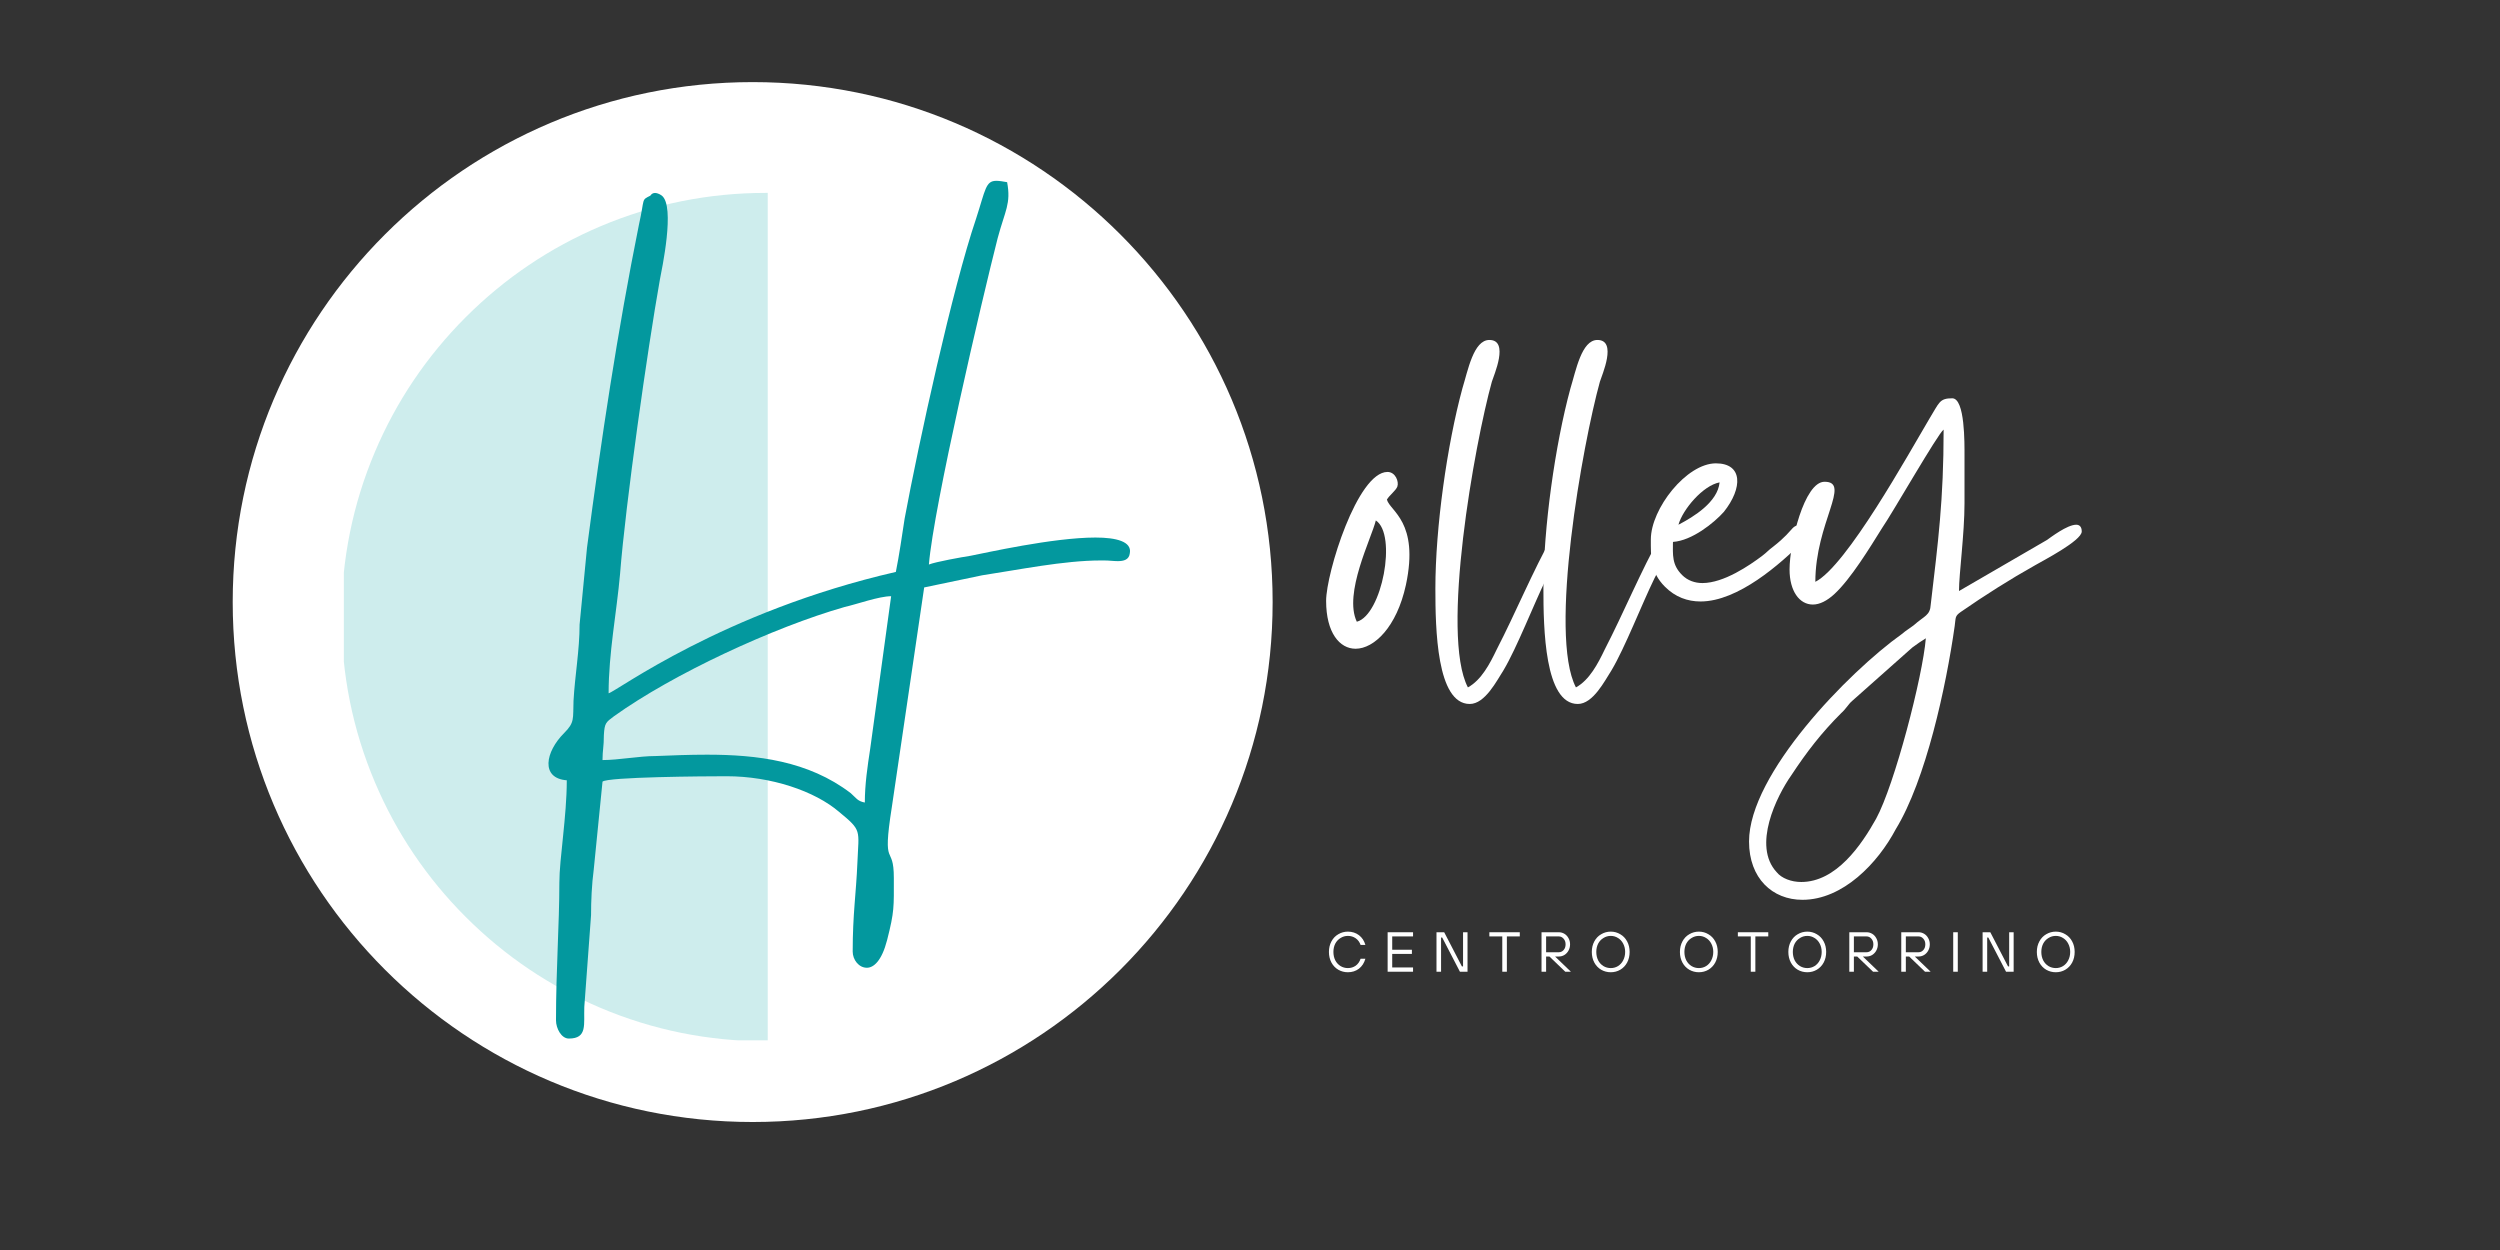
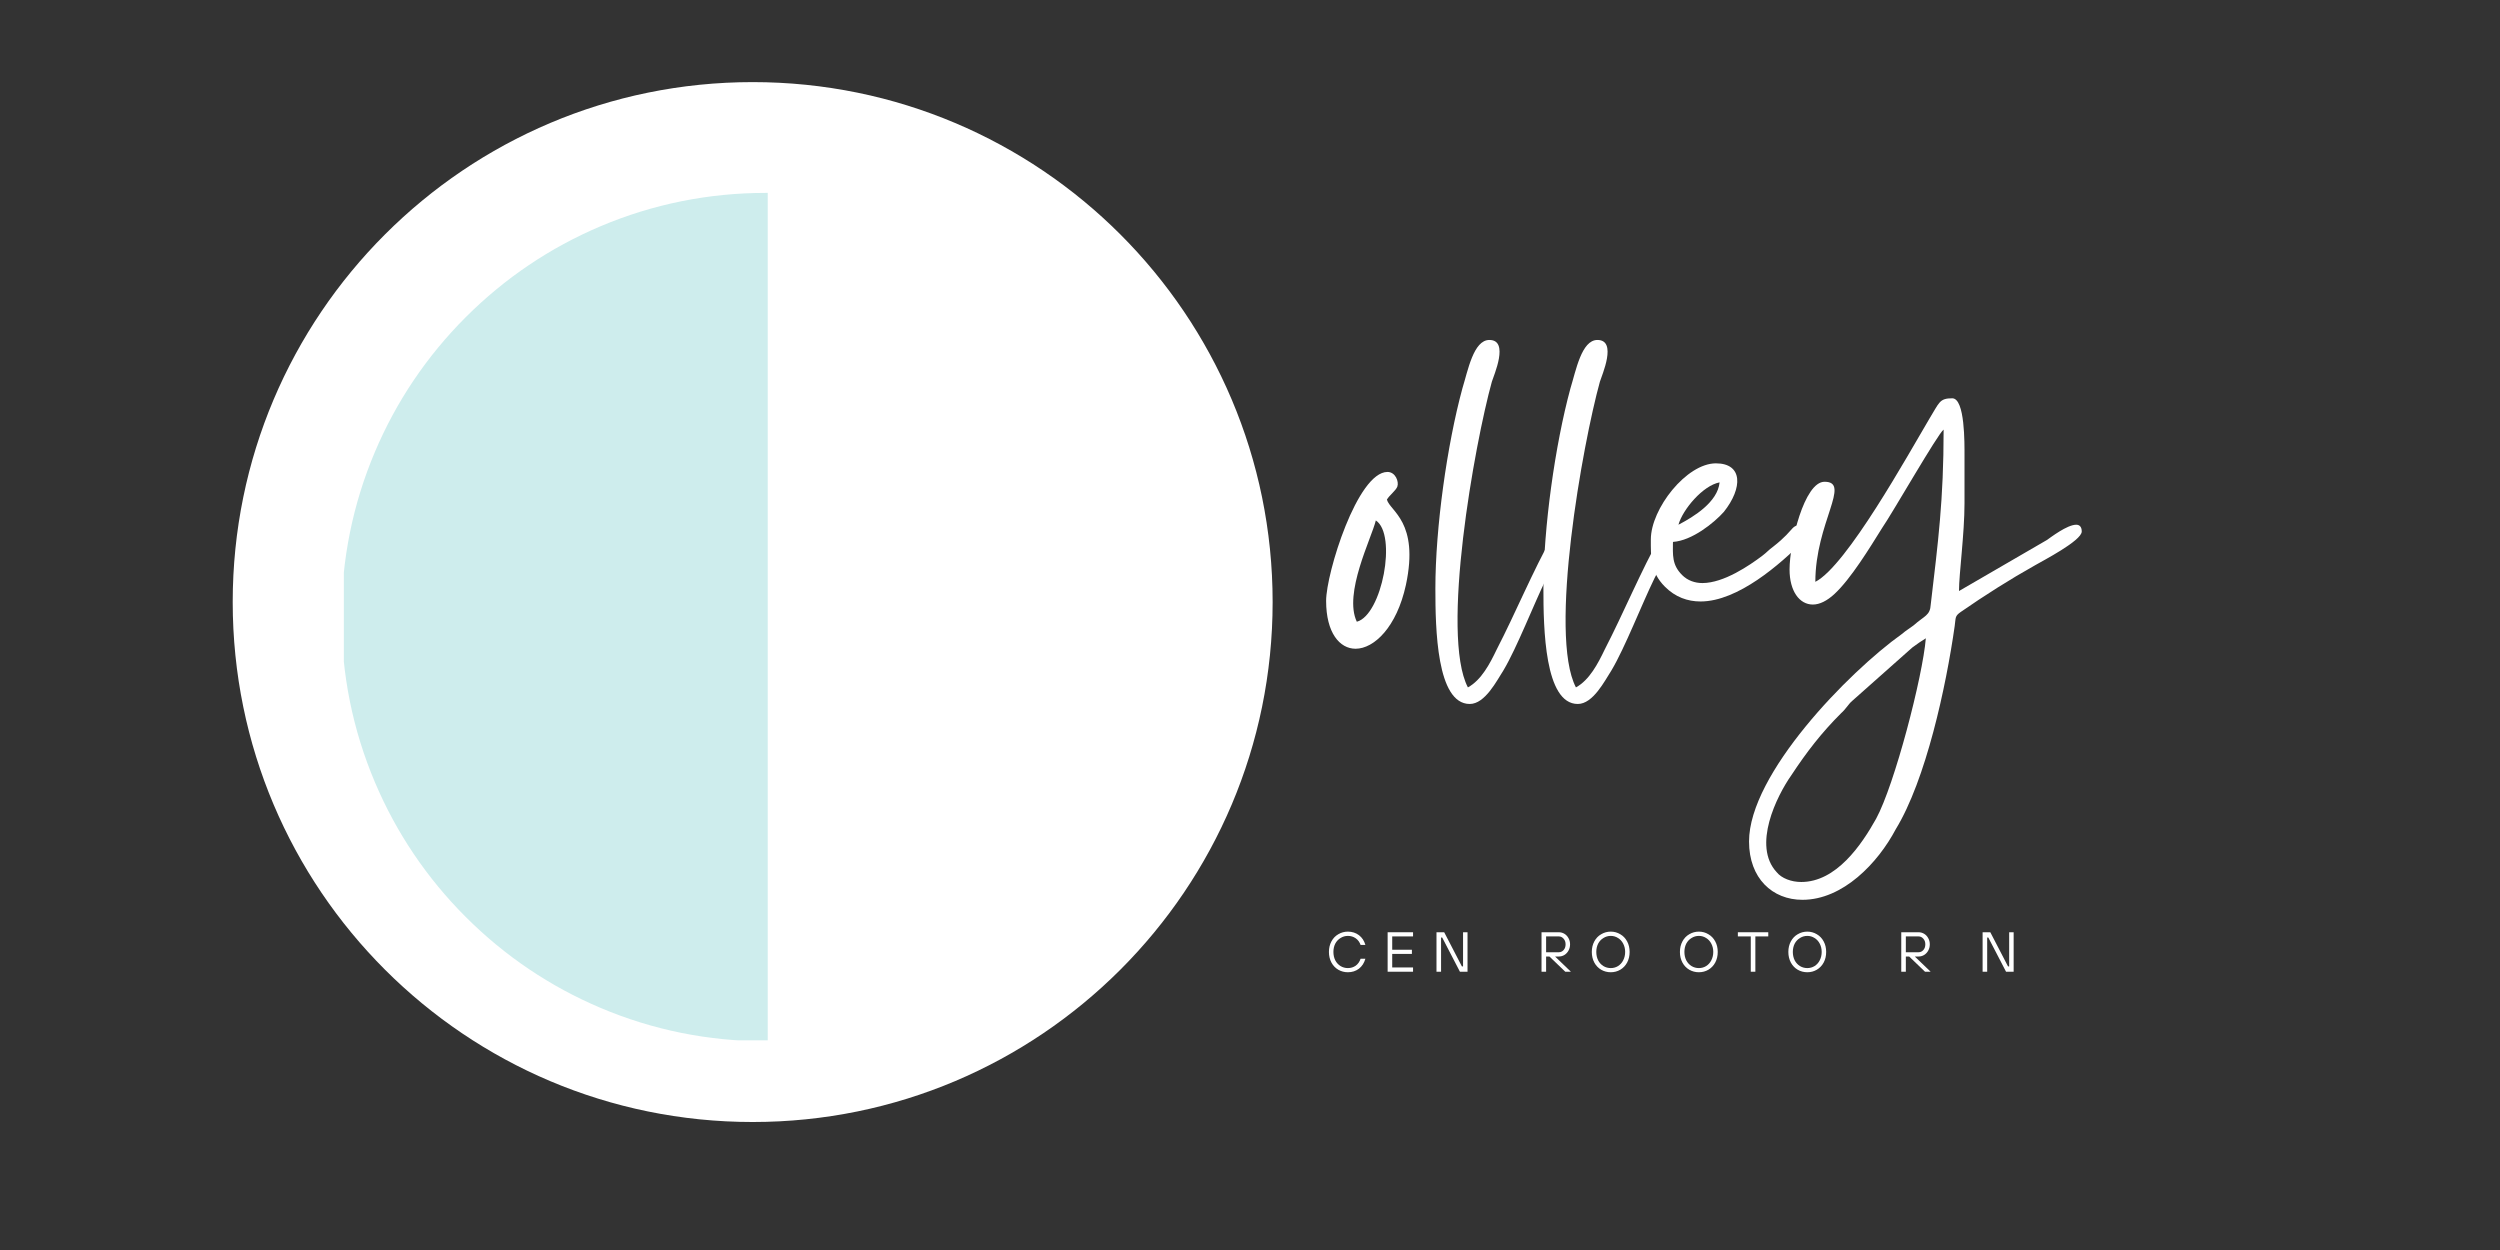
<svg xmlns="http://www.w3.org/2000/svg" width="500" zoomAndPan="magnify" viewBox="0 0 375 187.5" height="250" preserveAspectRatio="xMidYMid meet" version="1.0">
  <rect x="0" y="0" width="375" height="187.5" fill="#333333" stroke="none" />
  <defs>
    <g />
    <clipPath id="8fb353b33a">
      <path d="M 34.906 12.316 L 190.895 12.316 L 190.895 168.301 L 34.906 168.301 Z M 34.906 12.316 " clip-rule="nonzero" />
    </clipPath>
    <clipPath id="e5f63baf4f">
      <path d="M 112.902 12.316 C 69.828 12.316 34.906 47.234 34.906 90.309 C 34.906 133.383 69.828 168.301 112.902 168.301 C 155.977 168.301 190.895 133.383 190.895 90.309 C 190.895 47.234 155.977 12.316 112.902 12.316 Z M 112.902 12.316 " clip-rule="nonzero" />
    </clipPath>
    <clipPath id="d53922ae9c">
      <path d="M 51.578 28.887 L 115.16 28.887 L 115.16 156.047 L 51.578 156.047 Z M 51.578 28.887 " clip-rule="nonzero" />
    </clipPath>
  </defs>
  <g clip-path="url(#8fb353b33a)">
    <g clip-path="url(#e5f63baf4f)">
      <path fill="#ffffff" d="M 34.906 12.316 L 190.895 12.316 L 190.895 168.301 L 34.906 168.301 Z M 34.906 12.316 " fill-opacity="1" fill-rule="nonzero" />
    </g>
  </g>
  <g clip-path="url(#d53922ae9c)">
    <path fill="#ceeded" d="M 115.16 156.188 L 114.859 156.188 C 106.27 156.188 97.938 154.508 90.094 151.188 C 82.516 147.984 75.711 143.395 69.867 137.551 C 64.023 131.711 59.438 124.906 56.234 117.328 C 52.914 109.484 51.23 101.152 51.23 92.562 C 51.23 83.973 52.914 75.641 56.234 67.793 C 59.438 60.219 64.023 53.414 69.867 47.57 C 75.711 41.727 82.516 37.141 90.094 33.934 C 97.938 30.617 106.27 28.934 114.859 28.934 L 115.16 28.934 Z M 115.16 156.188 " fill-opacity="1" fill-rule="nonzero" />
  </g>
  <g fill="#03989e" fill-opacity="1">
    <g transform="translate(83.197, 105.311)">
      <g>
-         <path d="M 46.527 15.07 C 45.414 14.867 45.215 14.363 44.406 13.656 C 38.031 8.801 30.344 7.891 22.859 7.891 C 20.23 7.891 17.699 7.992 15.172 8.094 C 12.645 8.094 9.609 8.699 7.18 8.699 C 7.18 7.18 7.383 6.777 7.383 4.957 C 7.484 3.137 7.688 3.035 8.902 2.125 C 17.801 -4.25 32.875 -11.227 43.496 -14.262 C 45.316 -14.668 48.652 -15.879 50.473 -15.879 L 47.336 6.98 C 46.934 9.609 46.527 12.34 46.527 15.07 Z M 51.18 -19.523 C 25.188 -13.555 9.305 -1.617 8.094 -1.316 C 8.094 -7.383 9.305 -13.453 9.812 -19.219 C 10.621 -29.637 13.957 -53.102 15.777 -63.32 C 16.082 -64.938 18.105 -74.344 16.082 -75.965 C 15.68 -76.266 15.273 -76.367 15.07 -76.367 C 14.566 -76.367 14.363 -75.965 14.363 -75.965 C 12.945 -75.254 13.555 -75.66 12.645 -71.613 C 9.406 -55.531 6.98 -39.348 4.855 -23.164 L 3.742 -11.633 C 3.742 -7.789 3.035 -3.945 2.832 -0.203 C 2.73 2.527 3.035 3.035 1.418 4.652 C -1.418 7.484 -2.125 11.43 1.82 11.734 C 1.82 17.195 0.707 23.465 0.707 27.109 C 0.707 33.277 0.203 40.156 0.203 47.742 C 0.203 48.957 1.012 50.473 2.125 50.473 C 4.957 50.473 4.348 48.348 4.449 45.719 L 5.461 31.965 C 5.461 29.84 5.562 27.41 5.867 25.086 L 7.18 11.938 C 7.891 11.227 22.555 11.125 25.793 11.125 C 32.469 11.125 39.043 13.352 42.684 16.488 C 46.125 19.32 45.617 19.117 45.414 24.074 C 45.215 28.828 44.707 31.762 44.707 37.426 C 44.707 38.641 45.617 39.852 46.832 39.852 C 47.844 39.852 49.059 38.84 49.867 35.707 C 50.98 31.355 50.879 30.75 50.879 26.398 C 50.879 21.039 49.059 25.387 50.574 15.777 L 55.43 -17.195 L 64.129 -19.016 C 69.488 -19.824 76.367 -21.242 81.93 -21.242 C 82.031 -21.242 82.234 -21.242 82.438 -21.242 C 83.145 -21.242 83.852 -21.141 84.461 -21.141 C 85.371 -21.141 86.18 -21.344 86.281 -22.355 C 86.582 -24.074 84.258 -24.68 81.121 -24.68 C 74.75 -24.68 64.531 -22.355 62.41 -21.949 C 61.094 -21.746 57.148 -21.039 56.137 -20.633 C 56.848 -29.332 64.129 -60.488 66.453 -69.59 C 67.566 -73.738 68.477 -74.75 67.871 -77.984 C 67.266 -78.086 66.758 -78.188 66.254 -78.188 C 64.633 -78.188 64.633 -76.875 63.219 -72.523 C 59.68 -62.105 54.621 -38.941 52.496 -27.512 C 52.094 -24.883 51.688 -22.051 51.18 -19.523 Z M 51.18 -19.523 " />
-       </g>
+         </g>
    </g>
  </g>
  <g fill="#ffffff" fill-opacity="1">
    <g transform="translate(198.918, 145.759)">
      <g>
        <path d="M 3.266 0.078 C 2.742 0.078 2.266 -0.047 1.828 -0.297 C 1.391 -0.555 1.047 -0.914 0.797 -1.375 C 0.547 -1.844 0.422 -2.375 0.422 -2.969 C 0.422 -3.562 0.547 -4.086 0.797 -4.547 C 1.047 -5.016 1.391 -5.375 1.828 -5.625 C 2.266 -5.883 2.742 -6.016 3.266 -6.016 C 3.898 -6.016 4.453 -5.836 4.922 -5.484 C 5.391 -5.129 5.711 -4.641 5.891 -4.016 L 5.172 -4.016 C 5.023 -4.441 4.781 -4.773 4.438 -5.016 C 4.094 -5.254 3.703 -5.375 3.266 -5.375 C 2.867 -5.375 2.504 -5.27 2.172 -5.062 C 1.836 -4.863 1.57 -4.582 1.375 -4.219 C 1.188 -3.852 1.094 -3.438 1.094 -2.969 C 1.094 -2.5 1.188 -2.078 1.375 -1.703 C 1.57 -1.336 1.836 -1.051 2.172 -0.844 C 2.504 -0.645 2.867 -0.547 3.266 -0.547 C 3.703 -0.547 4.094 -0.664 4.438 -0.906 C 4.781 -1.156 5.023 -1.504 5.172 -1.953 L 5.891 -1.953 C 5.711 -1.316 5.391 -0.816 4.922 -0.453 C 4.453 -0.098 3.898 0.078 3.266 0.078 Z M 3.266 0.078 " />
      </g>
    </g>
  </g>
  <g fill="#ffffff" fill-opacity="1">
    <g transform="translate(207.473, 145.759)">
      <g>
        <path d="M 4.484 0 L 0.672 0 L 0.672 -5.922 L 4.484 -5.922 L 4.484 -5.297 L 1.359 -5.297 L 1.359 -3.297 L 4.312 -3.297 L 4.312 -2.672 L 1.359 -2.672 L 1.359 -0.641 L 4.484 -0.641 Z M 4.484 0 " />
      </g>
    </g>
  </g>
  <g fill="#ffffff" fill-opacity="1">
    <g transform="translate(214.801, 145.759)">
      <g>
        <path d="M 1.359 0 L 0.672 0 L 0.672 -5.922 L 1.828 -5.922 L 4.484 -0.797 L 4.656 -0.797 L 4.656 -5.922 L 5.328 -5.922 L 5.328 0 L 4.188 0 L 1.531 -5.125 L 1.359 -5.125 Z M 1.359 0 " />
      </g>
    </g>
  </g>
  <g fill="#ffffff" fill-opacity="1">
    <g transform="translate(223.186, 145.759)">
      <g>
-         <path d="M 2.844 0 L 2.156 0 L 2.156 -5.297 L 0.219 -5.297 L 0.219 -5.922 L 4.781 -5.922 L 4.781 -5.297 L 2.844 -5.297 Z M 2.844 0 " />
-       </g>
+         </g>
    </g>
  </g>
  <g fill="#ffffff" fill-opacity="1">
    <g transform="translate(230.557, 145.759)">
      <g>
        <path d="M 2.703 -2.281 L 5.078 0 L 4.234 0 L 1.859 -2.281 L 1.359 -2.281 L 1.359 0 L 0.672 0 L 0.672 -5.922 L 3.266 -5.922 C 3.566 -5.922 3.848 -5.844 4.109 -5.688 C 4.367 -5.531 4.57 -5.312 4.719 -5.031 C 4.875 -4.758 4.953 -4.453 4.953 -4.109 C 4.953 -3.766 4.875 -3.453 4.719 -3.172 C 4.57 -2.898 4.367 -2.68 4.109 -2.516 C 3.848 -2.359 3.566 -2.281 3.266 -2.281 Z M 1.359 -2.922 L 3.266 -2.922 C 3.547 -2.922 3.785 -3.031 3.984 -3.25 C 4.18 -3.469 4.281 -3.754 4.281 -4.109 C 4.281 -4.453 4.18 -4.734 3.984 -4.953 C 3.785 -5.18 3.547 -5.297 3.266 -5.297 L 1.359 -5.297 Z M 1.359 -2.922 " />
      </g>
    </g>
  </g>
  <g fill="#ffffff" fill-opacity="1">
    <g transform="translate(238.35, 145.759)">
      <g>
        <path d="M 3.266 0.078 C 2.742 0.078 2.266 -0.047 1.828 -0.297 C 1.391 -0.555 1.047 -0.914 0.797 -1.375 C 0.547 -1.844 0.422 -2.375 0.422 -2.969 C 0.422 -3.562 0.547 -4.086 0.797 -4.547 C 1.047 -5.016 1.391 -5.375 1.828 -5.625 C 2.266 -5.883 2.742 -6.016 3.266 -6.016 C 3.785 -6.016 4.258 -5.883 4.688 -5.625 C 5.125 -5.375 5.469 -5.016 5.719 -4.547 C 5.969 -4.086 6.094 -3.562 6.094 -2.969 C 6.094 -2.375 5.969 -1.844 5.719 -1.375 C 5.469 -0.914 5.125 -0.555 4.688 -0.297 C 4.258 -0.047 3.785 0.078 3.266 0.078 Z M 3.266 -0.547 C 3.66 -0.547 4.02 -0.645 4.344 -0.844 C 4.676 -1.051 4.938 -1.336 5.125 -1.703 C 5.32 -2.078 5.422 -2.5 5.422 -2.969 C 5.422 -3.438 5.32 -3.852 5.125 -4.219 C 4.938 -4.582 4.676 -4.863 4.344 -5.062 C 4.02 -5.27 3.66 -5.375 3.266 -5.375 C 2.867 -5.375 2.504 -5.27 2.172 -5.062 C 1.836 -4.863 1.57 -4.582 1.375 -4.219 C 1.188 -3.852 1.094 -3.438 1.094 -2.969 C 1.094 -2.5 1.188 -2.078 1.375 -1.703 C 1.57 -1.336 1.836 -1.051 2.172 -0.844 C 2.504 -0.645 2.867 -0.547 3.266 -0.547 Z M 3.266 -0.547 " />
      </g>
    </g>
  </g>
  <g fill="#ffffff" fill-opacity="1">
    <g transform="translate(247.243, 145.759)">
      <g />
    </g>
  </g>
  <g fill="#ffffff" fill-opacity="1">
    <g transform="translate(251.567, 145.759)">
      <g>
        <path d="M 3.266 0.078 C 2.742 0.078 2.266 -0.047 1.828 -0.297 C 1.391 -0.555 1.047 -0.914 0.797 -1.375 C 0.547 -1.844 0.422 -2.375 0.422 -2.969 C 0.422 -3.562 0.547 -4.086 0.797 -4.547 C 1.047 -5.016 1.391 -5.375 1.828 -5.625 C 2.266 -5.883 2.742 -6.016 3.266 -6.016 C 3.785 -6.016 4.258 -5.883 4.688 -5.625 C 5.125 -5.375 5.469 -5.016 5.719 -4.547 C 5.969 -4.086 6.094 -3.562 6.094 -2.969 C 6.094 -2.375 5.969 -1.844 5.719 -1.375 C 5.469 -0.914 5.125 -0.555 4.688 -0.297 C 4.258 -0.047 3.785 0.078 3.266 0.078 Z M 3.266 -0.547 C 3.66 -0.547 4.02 -0.645 4.344 -0.844 C 4.676 -1.051 4.938 -1.336 5.125 -1.703 C 5.32 -2.078 5.422 -2.5 5.422 -2.969 C 5.422 -3.438 5.32 -3.852 5.125 -4.219 C 4.938 -4.582 4.676 -4.863 4.344 -5.062 C 4.02 -5.27 3.66 -5.375 3.266 -5.375 C 2.867 -5.375 2.504 -5.27 2.172 -5.062 C 1.836 -4.863 1.57 -4.582 1.375 -4.219 C 1.188 -3.852 1.094 -3.438 1.094 -2.969 C 1.094 -2.5 1.188 -2.078 1.375 -1.703 C 1.57 -1.336 1.836 -1.051 2.172 -0.844 C 2.504 -0.645 2.867 -0.547 3.266 -0.547 Z M 3.266 -0.547 " />
      </g>
    </g>
  </g>
  <g fill="#ffffff" fill-opacity="1">
    <g transform="translate(260.46, 145.759)">
      <g>
        <path d="M 2.844 0 L 2.156 0 L 2.156 -5.297 L 0.219 -5.297 L 0.219 -5.922 L 4.781 -5.922 L 4.781 -5.297 L 2.844 -5.297 Z M 2.844 0 " />
      </g>
    </g>
  </g>
  <g fill="#ffffff" fill-opacity="1">
    <g transform="translate(267.831, 145.759)">
      <g>
        <path d="M 3.266 0.078 C 2.742 0.078 2.266 -0.047 1.828 -0.297 C 1.391 -0.555 1.047 -0.914 0.797 -1.375 C 0.547 -1.844 0.422 -2.375 0.422 -2.969 C 0.422 -3.562 0.547 -4.086 0.797 -4.547 C 1.047 -5.016 1.391 -5.375 1.828 -5.625 C 2.266 -5.883 2.742 -6.016 3.266 -6.016 C 3.785 -6.016 4.258 -5.883 4.688 -5.625 C 5.125 -5.375 5.469 -5.016 5.719 -4.547 C 5.969 -4.086 6.094 -3.562 6.094 -2.969 C 6.094 -2.375 5.969 -1.844 5.719 -1.375 C 5.469 -0.914 5.125 -0.555 4.688 -0.297 C 4.258 -0.047 3.785 0.078 3.266 0.078 Z M 3.266 -0.547 C 3.66 -0.547 4.02 -0.645 4.344 -0.844 C 4.676 -1.051 4.938 -1.336 5.125 -1.703 C 5.32 -2.078 5.422 -2.5 5.422 -2.969 C 5.422 -3.438 5.32 -3.852 5.125 -4.219 C 4.938 -4.582 4.676 -4.863 4.344 -5.062 C 4.02 -5.27 3.66 -5.375 3.266 -5.375 C 2.867 -5.375 2.504 -5.27 2.172 -5.062 C 1.836 -4.863 1.57 -4.582 1.375 -4.219 C 1.188 -3.852 1.094 -3.438 1.094 -2.969 C 1.094 -2.5 1.188 -2.078 1.375 -1.703 C 1.57 -1.336 1.836 -1.051 2.172 -0.844 C 2.504 -0.645 2.867 -0.547 3.266 -0.547 Z M 3.266 -0.547 " />
      </g>
    </g>
  </g>
  <g fill="#ffffff" fill-opacity="1">
    <g transform="translate(276.724, 145.759)">
      <g>
-         <path d="M 2.703 -2.281 L 5.078 0 L 4.234 0 L 1.859 -2.281 L 1.359 -2.281 L 1.359 0 L 0.672 0 L 0.672 -5.922 L 3.266 -5.922 C 3.566 -5.922 3.848 -5.844 4.109 -5.688 C 4.367 -5.531 4.57 -5.312 4.719 -5.031 C 4.875 -4.758 4.953 -4.453 4.953 -4.109 C 4.953 -3.766 4.875 -3.453 4.719 -3.172 C 4.57 -2.898 4.367 -2.68 4.109 -2.516 C 3.848 -2.359 3.566 -2.281 3.266 -2.281 Z M 1.359 -2.922 L 3.266 -2.922 C 3.547 -2.922 3.785 -3.031 3.984 -3.25 C 4.18 -3.469 4.281 -3.754 4.281 -4.109 C 4.281 -4.453 4.18 -4.734 3.984 -4.953 C 3.785 -5.18 3.547 -5.297 3.266 -5.297 L 1.359 -5.297 Z M 1.359 -2.922 " />
-       </g>
+         </g>
    </g>
  </g>
  <g fill="#ffffff" fill-opacity="1">
    <g transform="translate(284.517, 145.759)">
      <g>
        <path d="M 2.703 -2.281 L 5.078 0 L 4.234 0 L 1.859 -2.281 L 1.359 -2.281 L 1.359 0 L 0.672 0 L 0.672 -5.922 L 3.266 -5.922 C 3.566 -5.922 3.848 -5.844 4.109 -5.688 C 4.367 -5.531 4.57 -5.312 4.719 -5.031 C 4.875 -4.758 4.953 -4.453 4.953 -4.109 C 4.953 -3.766 4.875 -3.453 4.719 -3.172 C 4.57 -2.898 4.367 -2.68 4.109 -2.516 C 3.848 -2.359 3.566 -2.281 3.266 -2.281 Z M 1.359 -2.922 L 3.266 -2.922 C 3.547 -2.922 3.785 -3.031 3.984 -3.25 C 4.18 -3.469 4.281 -3.754 4.281 -4.109 C 4.281 -4.453 4.18 -4.734 3.984 -4.953 C 3.785 -5.18 3.547 -5.297 3.266 -5.297 L 1.359 -5.297 Z M 1.359 -2.922 " />
      </g>
    </g>
  </g>
  <g fill="#ffffff" fill-opacity="1">
    <g transform="translate(292.31, 145.759)">
      <g>
-         <path d="M 1.359 0 L 0.672 0 L 0.672 -5.922 L 1.359 -5.922 Z M 1.359 0 " />
-       </g>
+         </g>
    </g>
  </g>
  <g fill="#ffffff" fill-opacity="1">
    <g transform="translate(296.719, 145.759)">
      <g>
        <path d="M 1.359 0 L 0.672 0 L 0.672 -5.922 L 1.828 -5.922 L 4.484 -0.797 L 4.656 -0.797 L 4.656 -5.922 L 5.328 -5.922 L 5.328 0 L 4.188 0 L 1.531 -5.125 L 1.359 -5.125 Z M 1.359 0 " />
      </g>
    </g>
  </g>
  <g fill="#ffffff" fill-opacity="1">
    <g transform="translate(305.105, 145.759)">
      <g>
-         <path d="M 3.266 0.078 C 2.742 0.078 2.266 -0.047 1.828 -0.297 C 1.391 -0.555 1.047 -0.914 0.797 -1.375 C 0.547 -1.844 0.422 -2.375 0.422 -2.969 C 0.422 -3.562 0.547 -4.086 0.797 -4.547 C 1.047 -5.016 1.391 -5.375 1.828 -5.625 C 2.266 -5.883 2.742 -6.016 3.266 -6.016 C 3.785 -6.016 4.258 -5.883 4.688 -5.625 C 5.125 -5.375 5.469 -5.016 5.719 -4.547 C 5.969 -4.086 6.094 -3.562 6.094 -2.969 C 6.094 -2.375 5.969 -1.844 5.719 -1.375 C 5.469 -0.914 5.125 -0.555 4.688 -0.297 C 4.258 -0.047 3.785 0.078 3.266 0.078 Z M 3.266 -0.547 C 3.66 -0.547 4.02 -0.645 4.344 -0.844 C 4.676 -1.051 4.938 -1.336 5.125 -1.703 C 5.32 -2.078 5.422 -2.5 5.422 -2.969 C 5.422 -3.438 5.32 -3.852 5.125 -4.219 C 4.938 -4.582 4.676 -4.863 4.344 -5.062 C 4.02 -5.27 3.66 -5.375 3.266 -5.375 C 2.867 -5.375 2.504 -5.27 2.172 -5.062 C 1.836 -4.863 1.57 -4.582 1.375 -4.219 C 1.188 -3.852 1.094 -3.438 1.094 -2.969 C 1.094 -2.5 1.188 -2.078 1.375 -1.703 C 1.57 -1.336 1.836 -1.051 2.172 -0.844 C 2.504 -0.645 2.867 -0.547 3.266 -0.547 Z M 3.266 -0.547 " />
-       </g>
+         </g>
    </g>
  </g>
  <g fill="#ffffff" fill-opacity="1">
    <g transform="translate(198.918, 95.377)">
      <g>
        <path d="M 4.605 -2.117 C 2.578 -6.352 6.812 -14.641 7.457 -17.312 C 10.68 -15.191 8.379 -3.129 4.605 -2.117 Z M 0 -5.25 C 0 -0.461 2.027 1.934 4.418 1.934 C 7.184 1.934 10.59 -1.289 11.969 -7.641 C 13.996 -17.125 9.574 -18.691 9.117 -20.441 C 9.574 -21.18 10.406 -21.73 10.68 -22.375 C 10.957 -23.113 10.406 -24.586 9.207 -24.586 C 4.695 -24.586 0 -9.391 0 -5.25 Z M 0 -5.25 " />
      </g>
    </g>
  </g>
  <g fill="#ffffff" fill-opacity="1">
    <g transform="translate(215.123, 95.377)">
      <g>
        <path d="M 0.184 -7.09 C 0.184 -1.105 0.367 10.219 5.34 10.219 C 7.641 10.219 9.391 6.723 10.406 5.156 C 12.43 1.75 14.918 -4.695 16.852 -8.656 C 17.312 -9.574 20.164 -14.918 20.164 -15.469 C 20.164 -15.93 19.797 -16.48 19.336 -16.48 C 18.875 -16.48 18.324 -16.113 17.77 -15.008 C 14.824 -9.762 12.156 -3.316 9.391 2.027 C 8.379 4.145 7.09 6.629 5.062 7.734 C 0.922 -0.184 6.078 -28.82 8.656 -38.121 C 8.93 -39.043 11.324 -44.383 8.285 -44.383 C 5.895 -44.383 5.062 -39.777 4.234 -37.109 C 1.934 -28.637 0.184 -16.207 0.184 -7.09 Z M 0.184 -7.09 " />
      </g>
    </g>
  </g>
  <g fill="#ffffff" fill-opacity="1">
    <g transform="translate(231.328, 95.377)">
      <g>
        <path d="M 0.184 -7.09 C 0.184 -1.105 0.367 10.219 5.34 10.219 C 7.641 10.219 9.391 6.723 10.406 5.156 C 12.43 1.75 14.918 -4.695 16.852 -8.656 C 17.312 -9.574 20.164 -14.918 20.164 -15.469 C 20.164 -15.93 19.797 -16.48 19.336 -16.48 C 18.875 -16.48 18.324 -16.113 17.77 -15.008 C 14.824 -9.762 12.156 -3.316 9.391 2.027 C 8.379 4.145 7.09 6.629 5.062 7.734 C 0.922 -0.184 6.078 -28.82 8.656 -38.121 C 8.93 -39.043 11.324 -44.383 8.285 -44.383 C 5.895 -44.383 5.062 -39.777 4.234 -37.109 C 1.934 -28.637 0.184 -16.207 0.184 -7.09 Z M 0.184 -7.09 " />
      </g>
    </g>
  </g>
  <g fill="#ffffff" fill-opacity="1">
    <g transform="translate(247.532, 95.377)">
      <g>
        <path d="M 4.234 -16.668 C 4.879 -18.969 7.918 -22.559 10.406 -23.02 C 10.129 -20.074 6.539 -17.863 4.234 -16.668 Z M 0.094 -14.457 C 0.094 -11.879 0 -9.574 2.211 -7.367 C 3.773 -5.801 5.617 -5.156 7.551 -5.156 C 13.168 -5.156 19.52 -10.773 22.926 -14.18 C 23.758 -15.191 23.758 -15.285 23.48 -16.668 C 20.719 -16.668 22.191 -16.297 18.414 -13.352 C 17.77 -12.891 17.496 -12.523 16.758 -11.969 C 14.918 -10.59 11.051 -7.918 7.828 -7.918 C 6.723 -7.918 5.617 -8.285 4.789 -9.117 C 3.223 -10.68 3.406 -12.156 3.406 -14.09 C 6.262 -14.273 9.574 -16.941 11.051 -18.602 C 13.902 -22.191 13.902 -25.875 9.852 -25.875 C 5.434 -25.875 0.094 -19.059 0.094 -14.457 Z M 0.094 -14.457 " />
      </g>
    </g>
  </g>
  <g fill="#ffffff" fill-opacity="1">
    <g transform="translate(267.512, 95.377)">
      <g>
        <path d="M 2.672 36.922 C 1.195 36.922 -0.277 36.371 -1.012 35.449 C -4.695 31.492 -1.012 24.031 1.195 20.902 C 3.5 17.402 5.707 14.547 8.656 11.602 C 9.391 10.957 9.762 10.219 10.312 9.762 L 19.336 1.75 C 20.074 1.195 20.625 0.828 21.363 0.367 C 20.902 6.078 16.668 22.375 13.902 27.438 C 11.695 31.398 7.918 36.922 2.672 36.922 Z M 4.789 -8.102 C 4.789 -16.941 10.219 -23.113 6.168 -23.113 C 3.129 -23.113 0.922 -13.902 0.922 -9.945 C 0.922 -6.723 2.395 -4.695 4.418 -4.695 C 5.434 -4.695 6.539 -5.25 7.641 -6.262 C 10.129 -8.562 12.984 -13.258 14.824 -16.207 C 16.297 -18.324 23.203 -30.387 24.031 -30.938 C 24.031 -20.348 23.203 -14.09 22.098 -4.695 C 22.008 -3.039 21.18 -3.039 19.52 -1.566 C 18.785 -1.012 18.414 -0.828 17.77 -0.277 C 9.762 5.434 -5.156 20.719 -5.156 30.848 C -5.156 36.371 -1.656 39.594 2.855 39.594 C 8.93 39.594 14.18 34.07 16.852 29.004 C 21.363 21.637 24.402 7.641 25.691 -1.473 C 25.875 -2.762 25.691 -2.945 26.609 -3.59 C 30.203 -6.078 33.977 -8.473 37.754 -10.59 C 38.855 -11.234 44.75 -14.273 44.75 -15.652 C 44.75 -16.391 44.383 -16.668 43.922 -16.668 C 42.539 -16.668 40.055 -14.734 39.5 -14.363 L 26.336 -6.723 C 26.336 -9.301 27.164 -15.285 27.164 -19.891 L 27.164 -26.98 C 27.164 -28.82 27.254 -35.633 25.32 -35.633 C 23.387 -35.633 23.387 -34.988 21.914 -32.598 C 18.691 -27.164 9.484 -10.496 4.789 -8.102 Z M 4.789 -8.102 " />
      </g>
    </g>
  </g>
</svg>